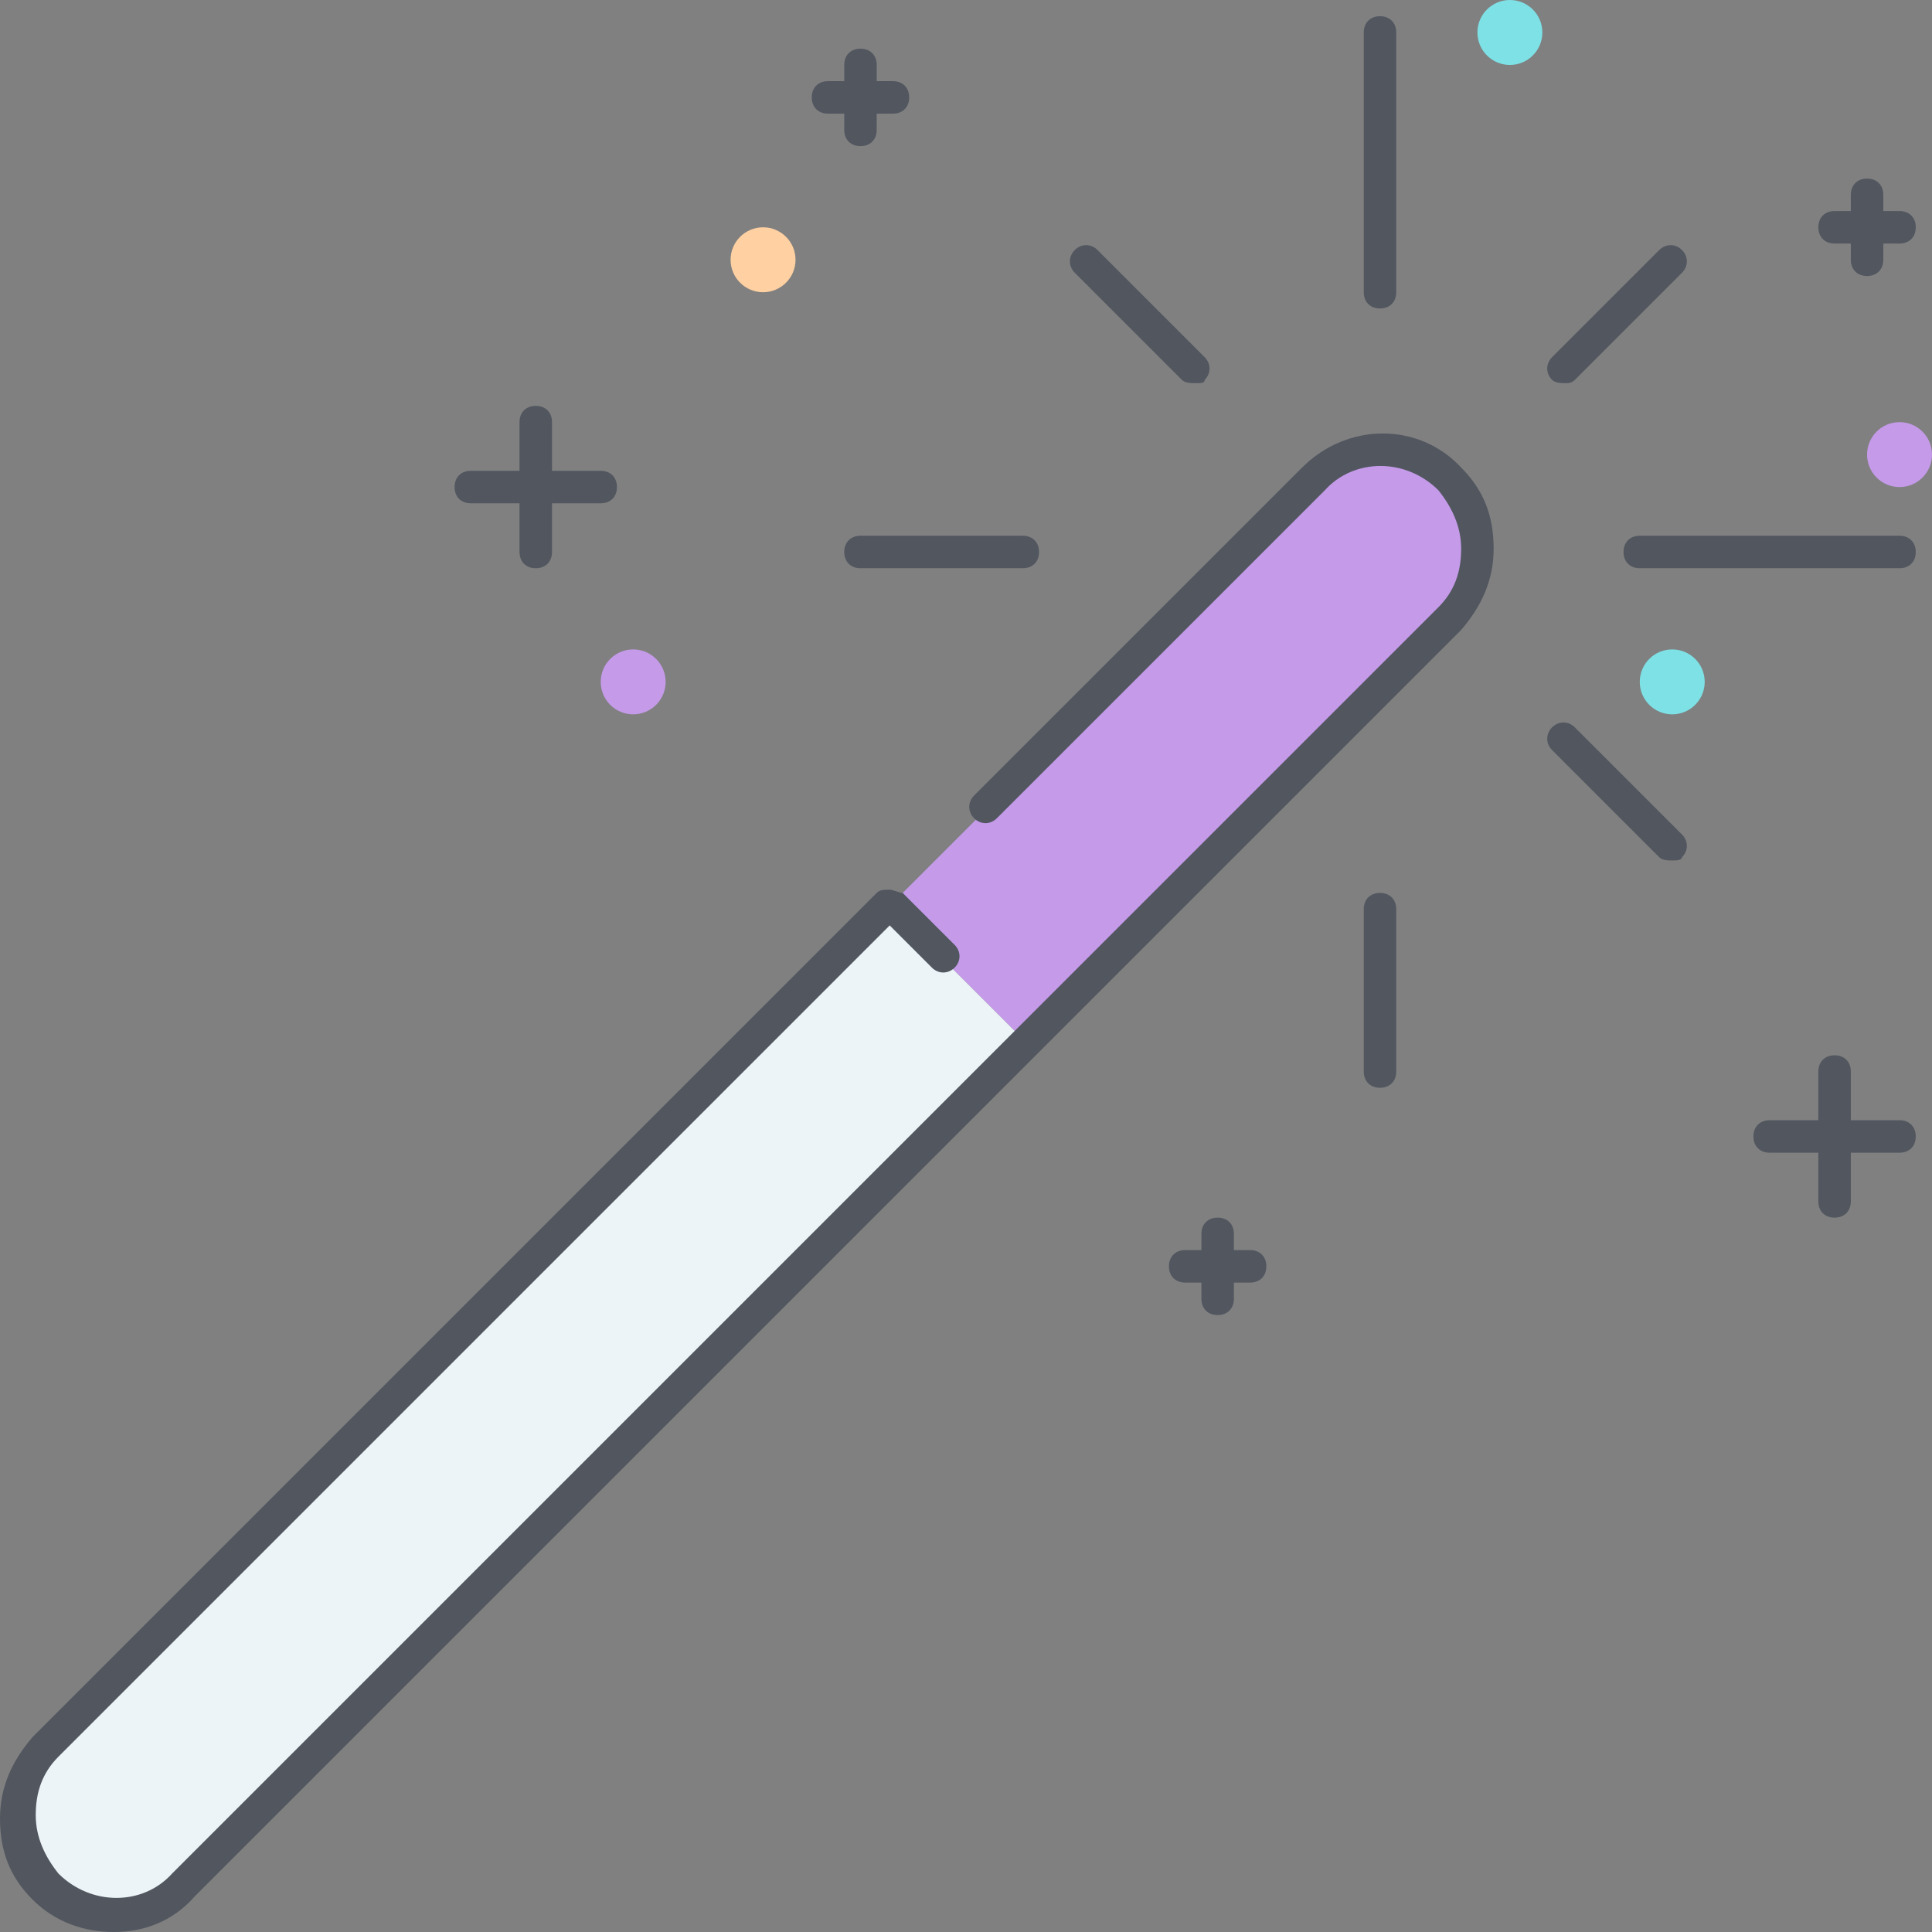
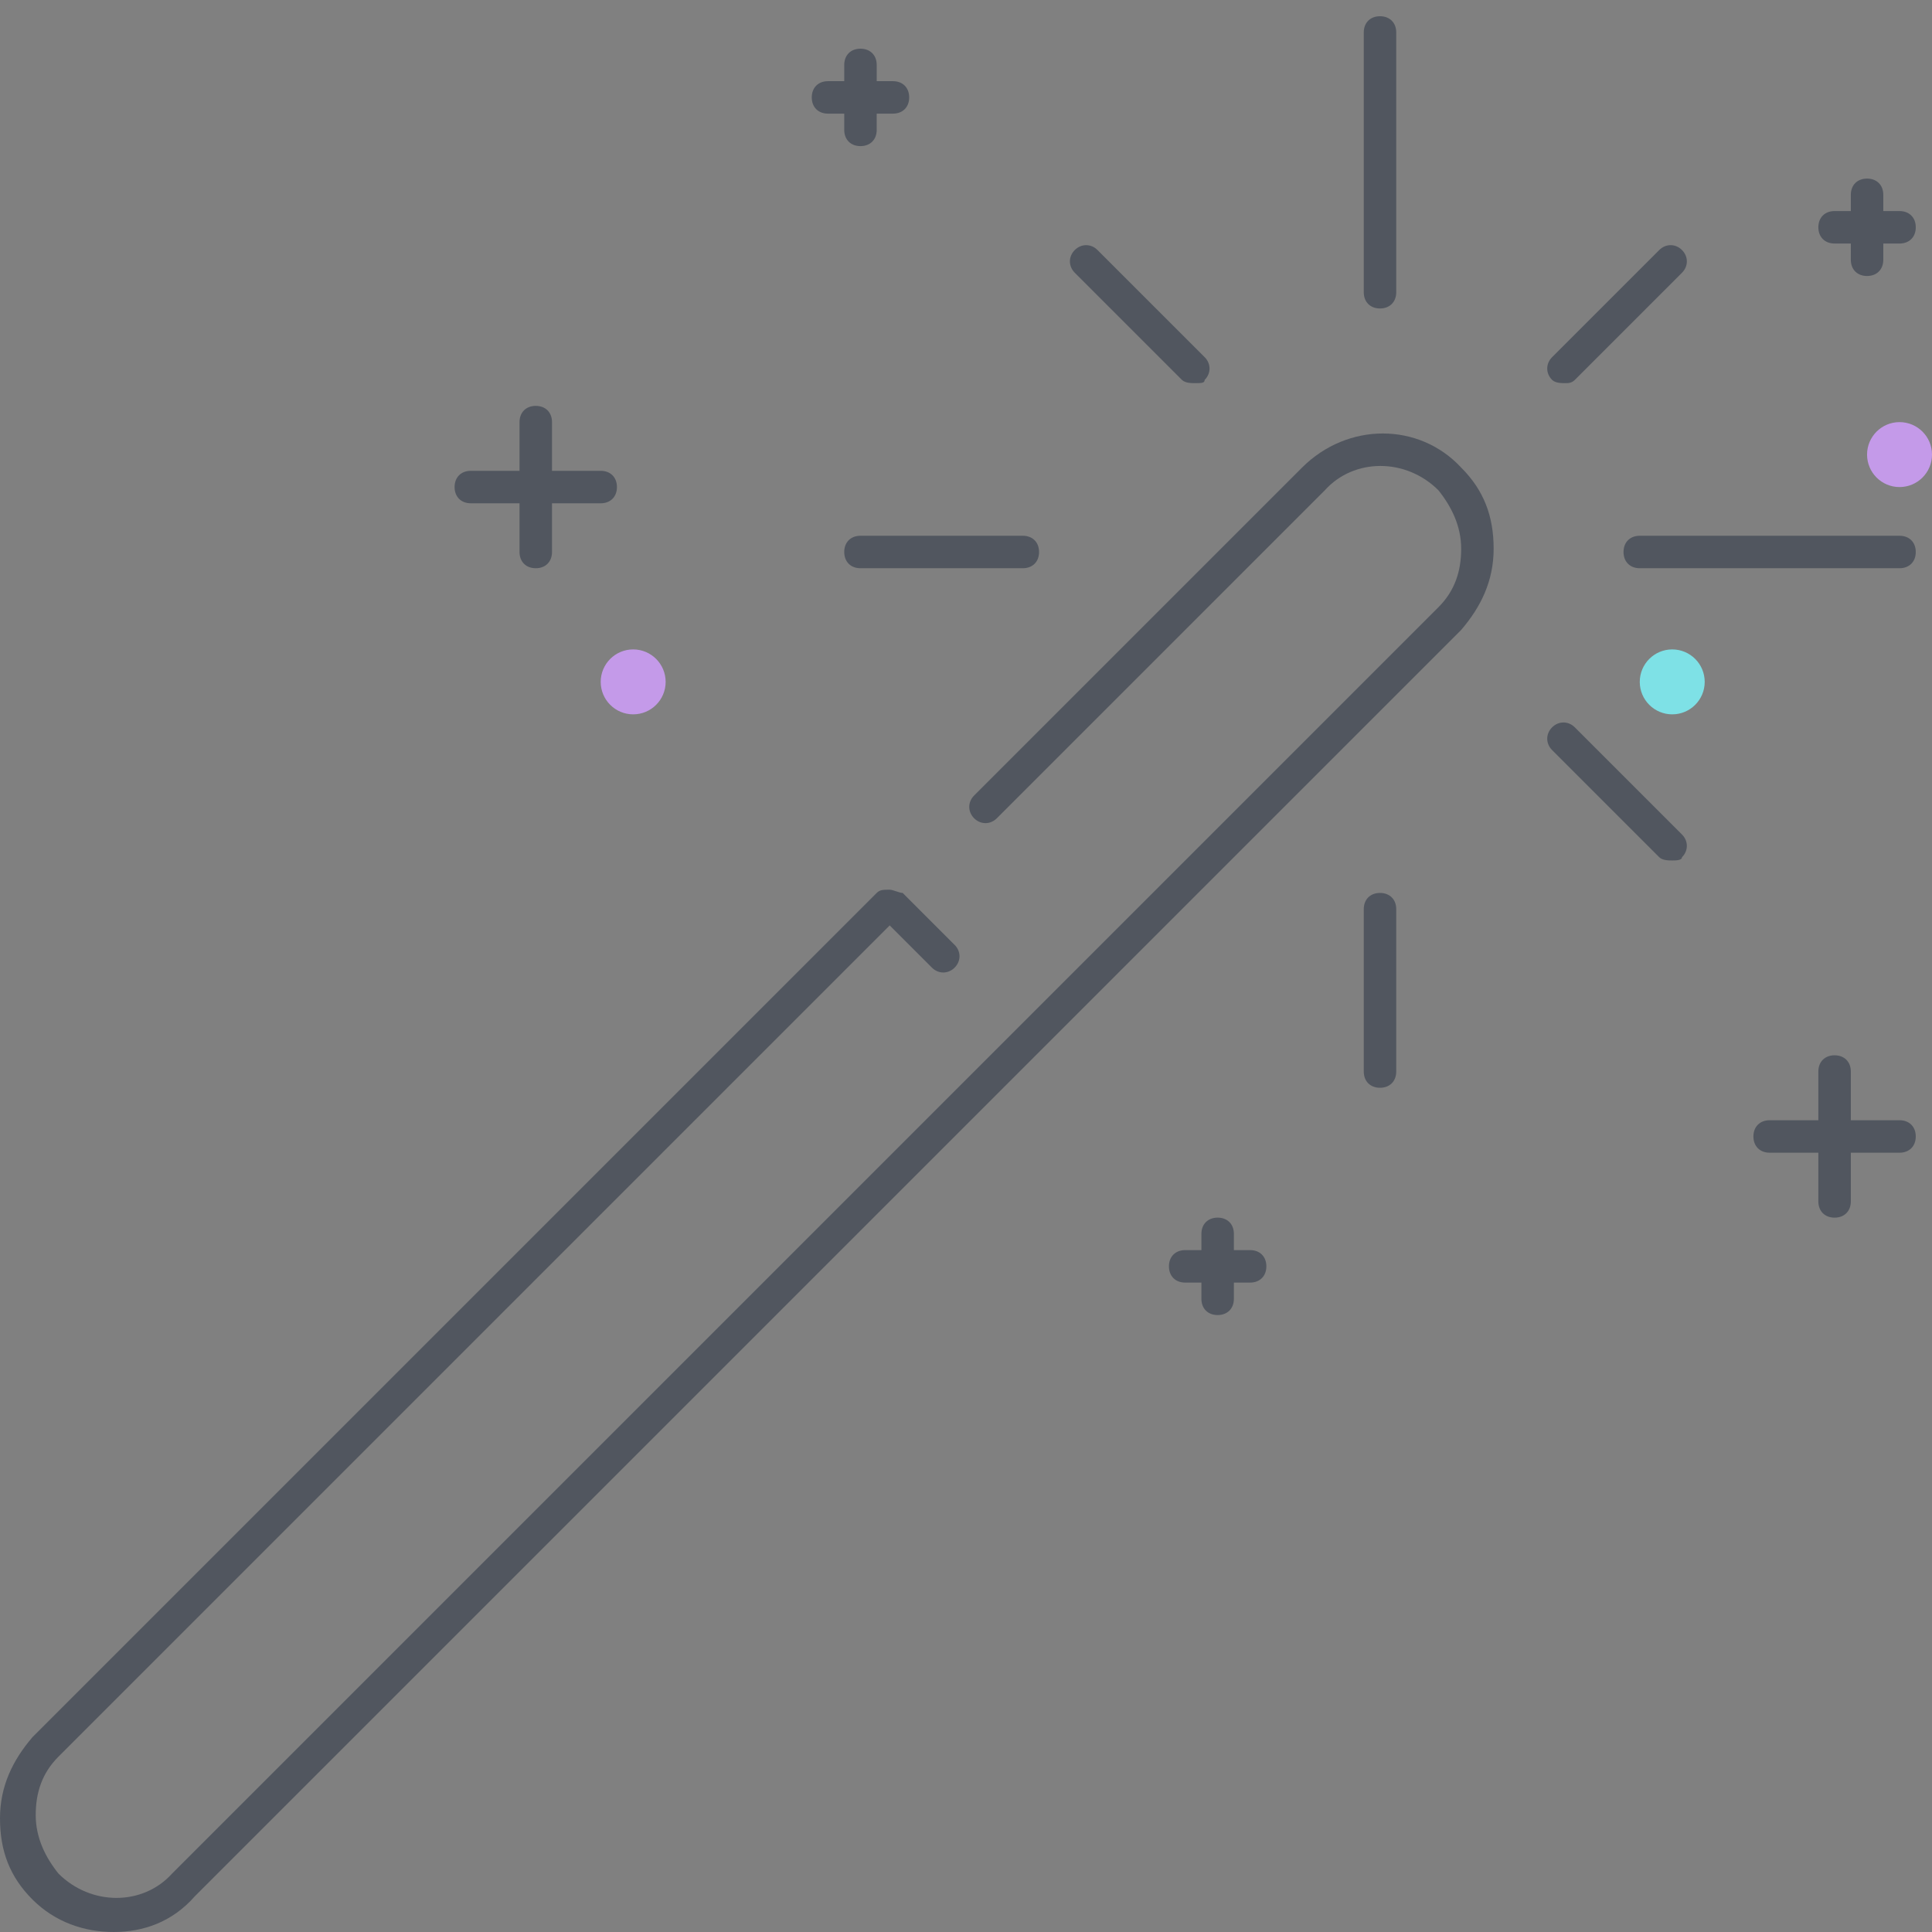
<svg xmlns="http://www.w3.org/2000/svg" height="800px" width="800px" version="1.1" id="Layer_1" viewBox="0 0 507.733 507.733" xml:space="preserve">
  <rect x="0" y="0" width="507.733" height="507.733" fill="#808080" stroke="none" />
  <g transform="translate(1)">
-     <path style="fill:#C49AE9;" d="M379.587,127.147c10.24,10.24,10.24,26.453,0,35.84L268.653,273.92l-0.853-0.853l-34.987-34.987   l0.853-0.853l110.08-110.08C353.133,116.907,369.347,116.907,379.587,127.147" />
-     <path style="fill:#ECF4F7;" d="M268.653,273.92L46.787,495.787c-10.24,10.24-26.453,10.24-35.84,0   c-10.24-10.24-10.24-26.453,0-35.84L232.813,238.08l34.987,34.987L268.653,273.92z" />
-     <circle style="fill:#FFD0A1;" cx="199.533" cy="68.267" r="8.533" />
    <g>
      <circle style="fill:#7EE1E6;" cx="438.467" cy="179.2" r="8.533" />
-       <circle style="fill:#7EE1E6;" cx="395.8" cy="8.533" r="8.533" />
    </g>
    <g>
      <circle style="fill:#C49AE9;" cx="498.2" cy="119.467" r="8.533" />
      <circle style="fill:#C49AE9;" cx="165.4" cy="179.2" r="8.533" />
    </g>
  </g>
  <path style="fill:#51565F;" d="M29.867,507.733c-7.68,0-15.36-2.56-21.333-8.533C2.56,493.227,0,486.4,0,477.867  c0-8.533,3.413-15.36,8.533-21.333L230.4,234.667c0.853-0.853,1.707-0.853,3.413-0.853l0,0c0.853,0,2.56,0.853,3.413,0.853  l13.653,13.653c1.707,1.707,1.707,4.267,0,5.973c-1.707,1.707-4.267,1.707-5.973,0L233.813,243.2L15.36,461.654  c-4.267,4.267-5.973,9.387-5.973,15.36c0,5.973,2.56,11.093,5.973,15.36c8.533,8.533,22.187,8.533,29.867,0l332.8-332.8  c4.267-4.267,5.973-9.387,5.973-15.36s-2.56-11.093-5.973-15.36c-8.533-8.533-22.187-8.533-29.867,0l-86.187,86.187  c-1.707,1.707-4.267,1.707-5.973,0s-1.707-4.267,0-5.973l86.187-86.187c11.947-11.947,30.72-11.947,41.813,0  c5.973,5.973,8.533,12.8,8.533,21.333c0,8.533-3.413,15.36-8.533,21.333l-332.8,332.8C45.227,505.173,37.547,507.733,29.867,507.733  z M320,345.6c-2.56,0-4.267-1.707-4.267-4.267v-4.267h-4.267c-2.56,0-4.267-1.707-4.267-4.267s1.707-4.267,4.267-4.267h4.267v-4.267  c0-2.56,1.707-4.267,4.267-4.267c2.56,0,4.267,1.707,4.267,4.267v4.267h4.267c2.56,0,4.267,1.707,4.267,4.267  s-1.707,4.267-4.267,4.267h-4.267v4.267C324.267,343.893,322.56,345.6,320,345.6z M482.133,320c-2.56,0-4.267-1.707-4.267-4.267  v-12.8h-12.8c-2.56,0-4.267-1.707-4.267-4.267s1.707-4.267,4.267-4.267h12.8v-12.8c0-2.56,1.707-4.267,4.267-4.267  s4.267,1.707,4.267,4.267v12.8h12.8c2.56,0,4.267,1.707,4.267,4.267s-1.707,4.267-4.267,4.267h-12.8v12.8  C486.4,318.293,484.693,320,482.133,320z M362.667,285.867c-2.56,0-4.267-1.707-4.267-4.267v-42.667c0-2.56,1.707-4.267,4.267-4.267  s4.267,1.707,4.267,4.267V281.6C366.933,284.16,365.227,285.867,362.667,285.867z M439.467,226.133c-0.853,0-2.56,0-3.413-0.853  l-28.16-28.16c-1.707-1.707-1.707-4.267,0-5.973c1.707-1.707,4.267-1.707,5.973,0l28.16,28.16c1.707,1.707,1.707,4.267,0,5.973  C442.027,226.133,440.32,226.133,439.467,226.133z M499.2,149.333h-68.267c-2.56,0-4.267-1.707-4.267-4.267  c0-2.56,1.707-4.267,4.267-4.267H499.2c2.56,0,4.267,1.707,4.267,4.267C503.467,147.627,501.76,149.333,499.2,149.333z   M268.8,149.333h-42.667c-2.56,0-4.267-1.707-4.267-4.267c0-2.56,1.707-4.267,4.267-4.267H268.8c2.56,0,4.267,1.707,4.267,4.267  C273.067,147.627,271.36,149.333,268.8,149.333z M140.8,149.333c-2.56,0-4.267-1.707-4.267-4.267v-12.8h-12.8  c-2.56,0-4.267-1.707-4.267-4.267c0-2.56,1.707-4.267,4.267-4.267h12.8v-12.8c0-2.56,1.707-4.267,4.267-4.267  c2.56,0,4.267,1.707,4.267,4.267v12.8h12.8c2.56,0,4.267,1.707,4.267,4.267c0,2.56-1.707,4.267-4.267,4.267h-12.8v12.8  C145.067,147.627,143.36,149.333,140.8,149.333z M411.307,100.693c-0.853,0-2.56,0-3.413-0.853c-1.707-1.707-1.707-4.267,0-5.973  l28.16-28.16c1.707-1.707,4.267-1.707,5.973,0c1.707,1.707,1.707,4.267,0,5.973l-28.16,28.16  C413.013,100.693,412.16,100.693,411.307,100.693z M314.027,100.693c-0.853,0-2.56,0-3.413-0.853l-28.16-28.16  c-1.707-1.707-1.707-4.267,0-5.973c1.707-1.707,4.267-1.707,5.973,0l28.16,28.16c1.707,1.707,1.707,4.267,0,5.973  C316.587,100.693,315.733,100.693,314.027,100.693z M362.667,81.067c-2.56,0-4.267-1.707-4.267-4.267V8.533  c0-2.56,1.707-4.267,4.267-4.267s4.267,1.707,4.267,4.267V76.8C366.933,79.36,365.227,81.067,362.667,81.067z M490.667,72.533  c-2.56,0-4.267-1.707-4.267-4.267V64h-4.267c-2.56,0-4.267-1.707-4.267-4.267c0-2.56,1.707-4.267,4.267-4.267h4.267V51.2  c0-2.56,1.707-4.267,4.267-4.267s4.267,1.707,4.267,4.267v4.267h4.267c2.56,0,4.267,1.707,4.267,4.267  c0,2.56-1.707,4.267-4.267,4.267h-4.267v4.267C494.933,70.827,493.227,72.533,490.667,72.533z M226.133,38.4  c-2.56,0-4.267-1.707-4.267-4.267v-4.267H217.6c-2.56,0-4.267-1.707-4.267-4.267s1.707-4.267,4.267-4.267h4.267v-4.267  c0-2.56,1.707-4.267,4.267-4.267s4.267,1.707,4.267,4.267v4.267h4.267c2.56,0,4.267,1.707,4.267,4.267s-1.707,4.267-4.267,4.267  H230.4v4.267C230.4,36.693,228.693,38.4,226.133,38.4z" />
</svg>